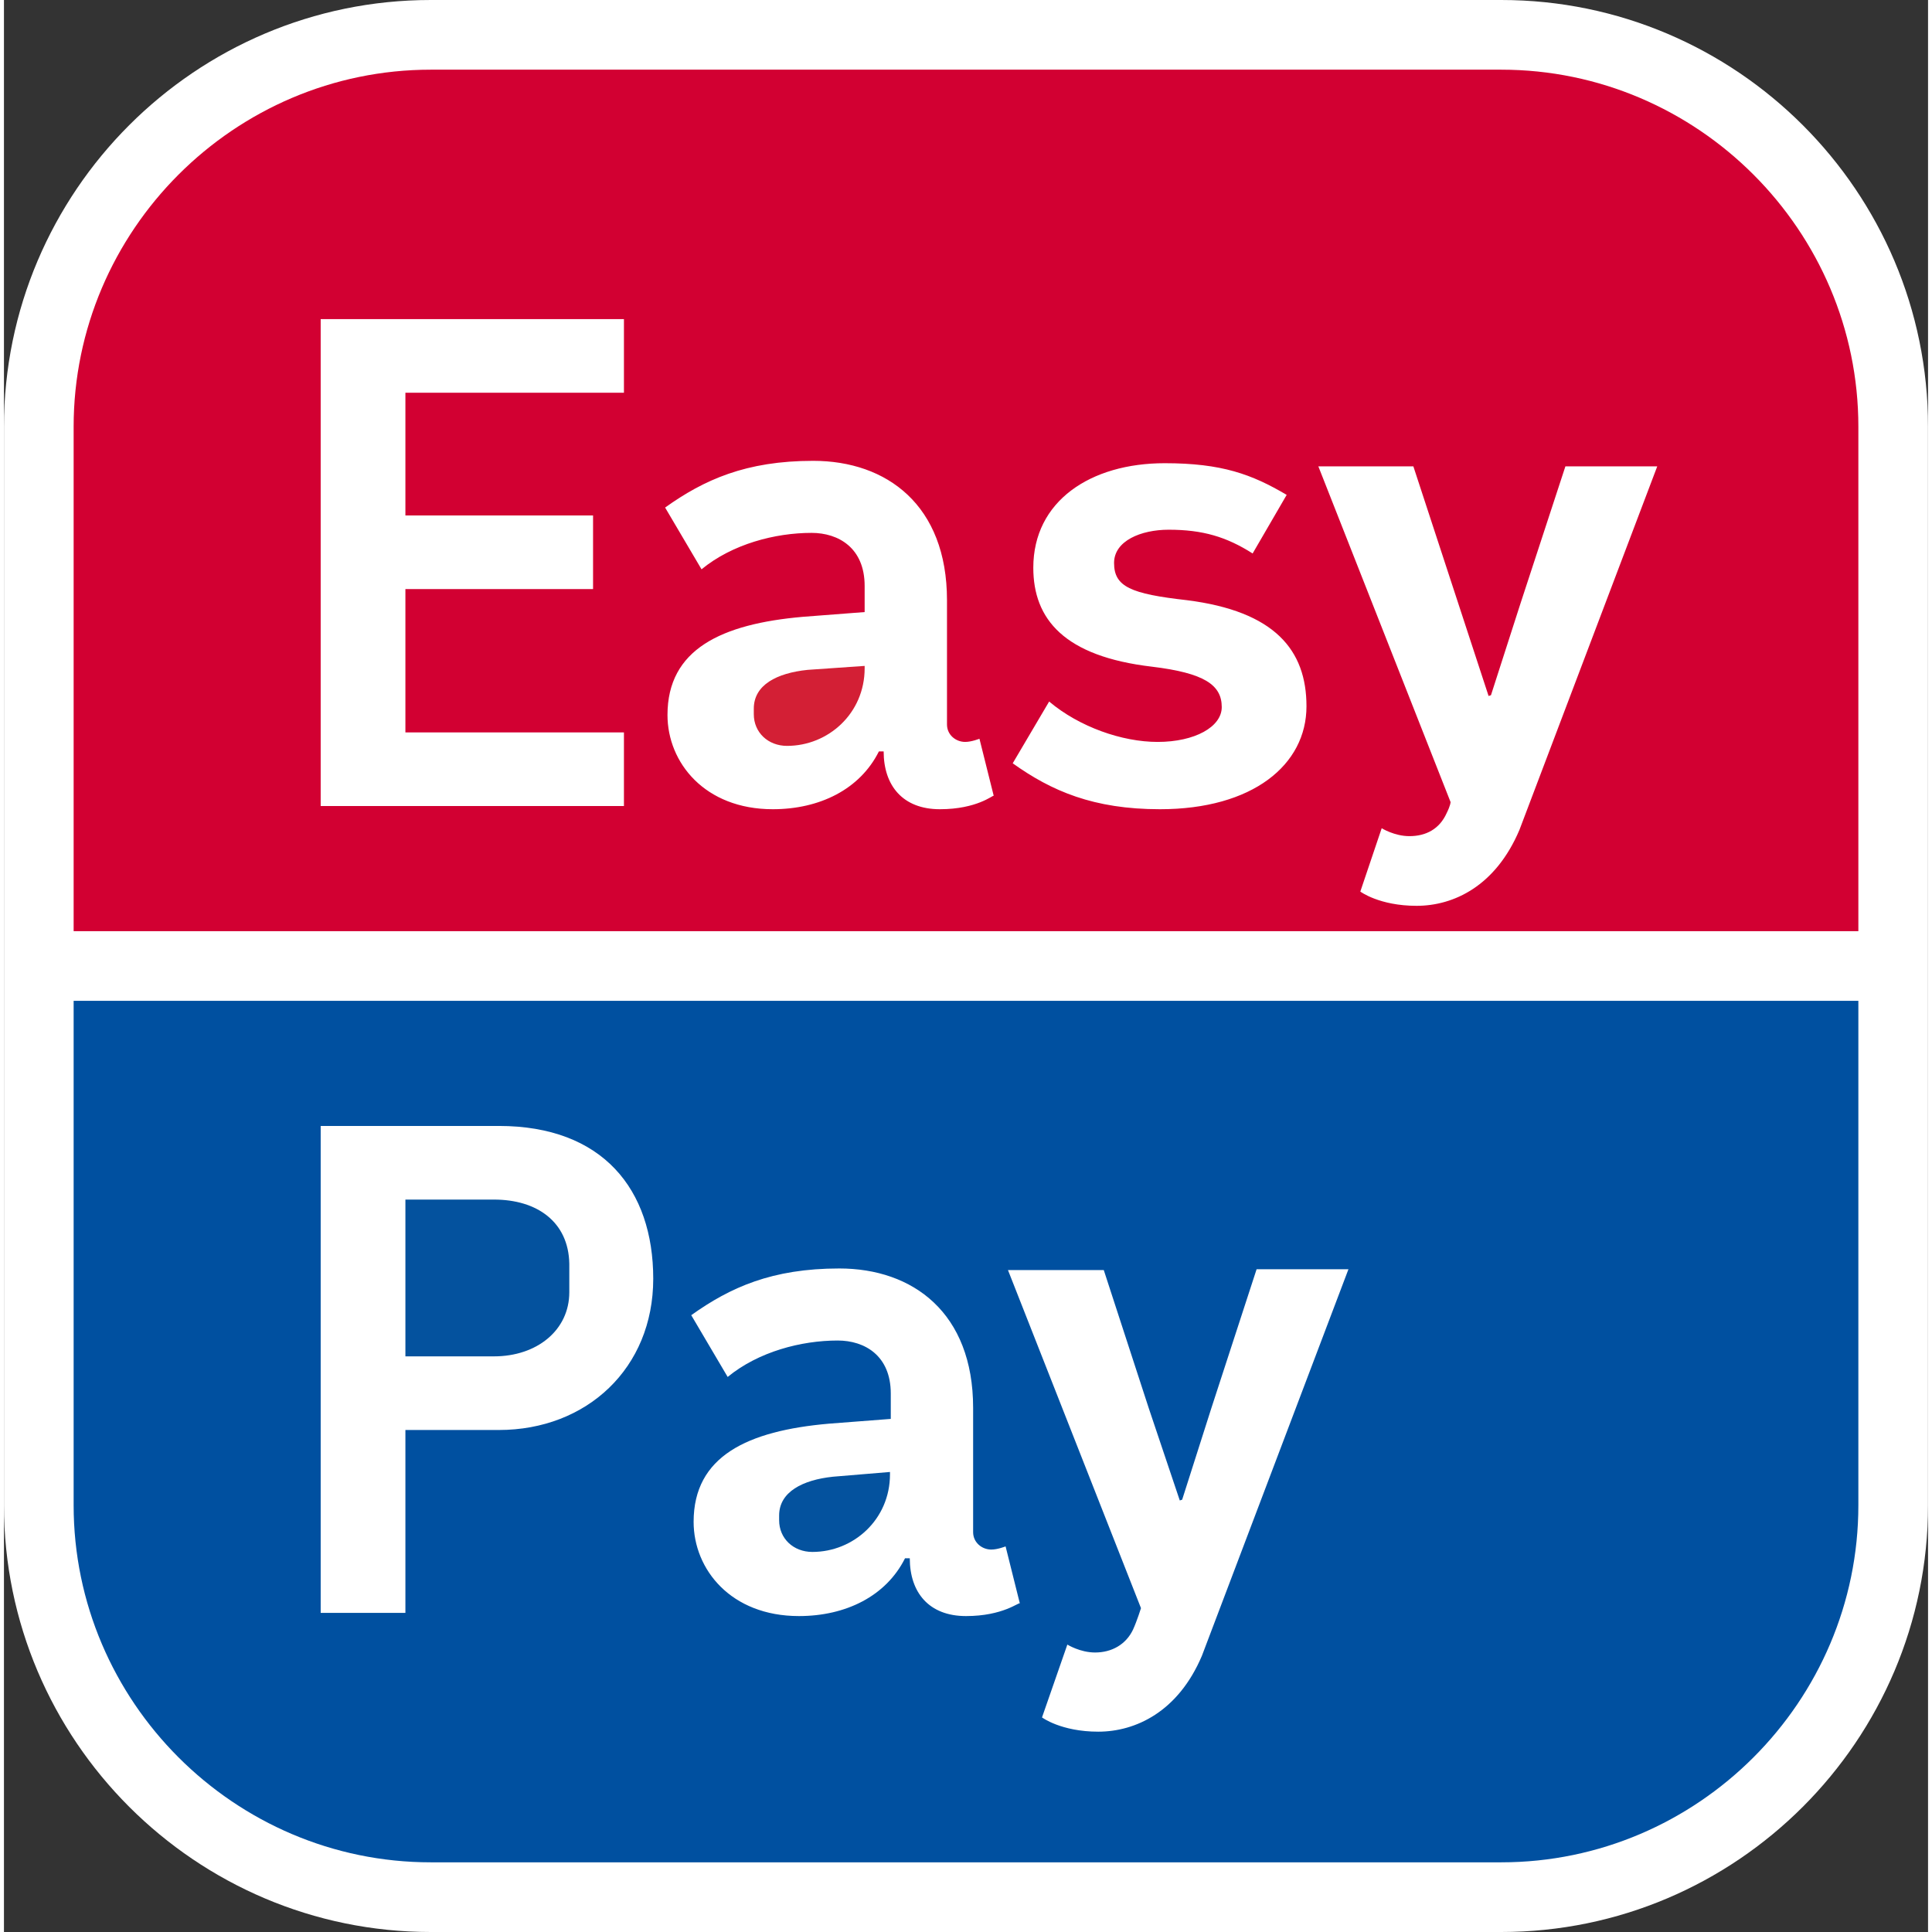
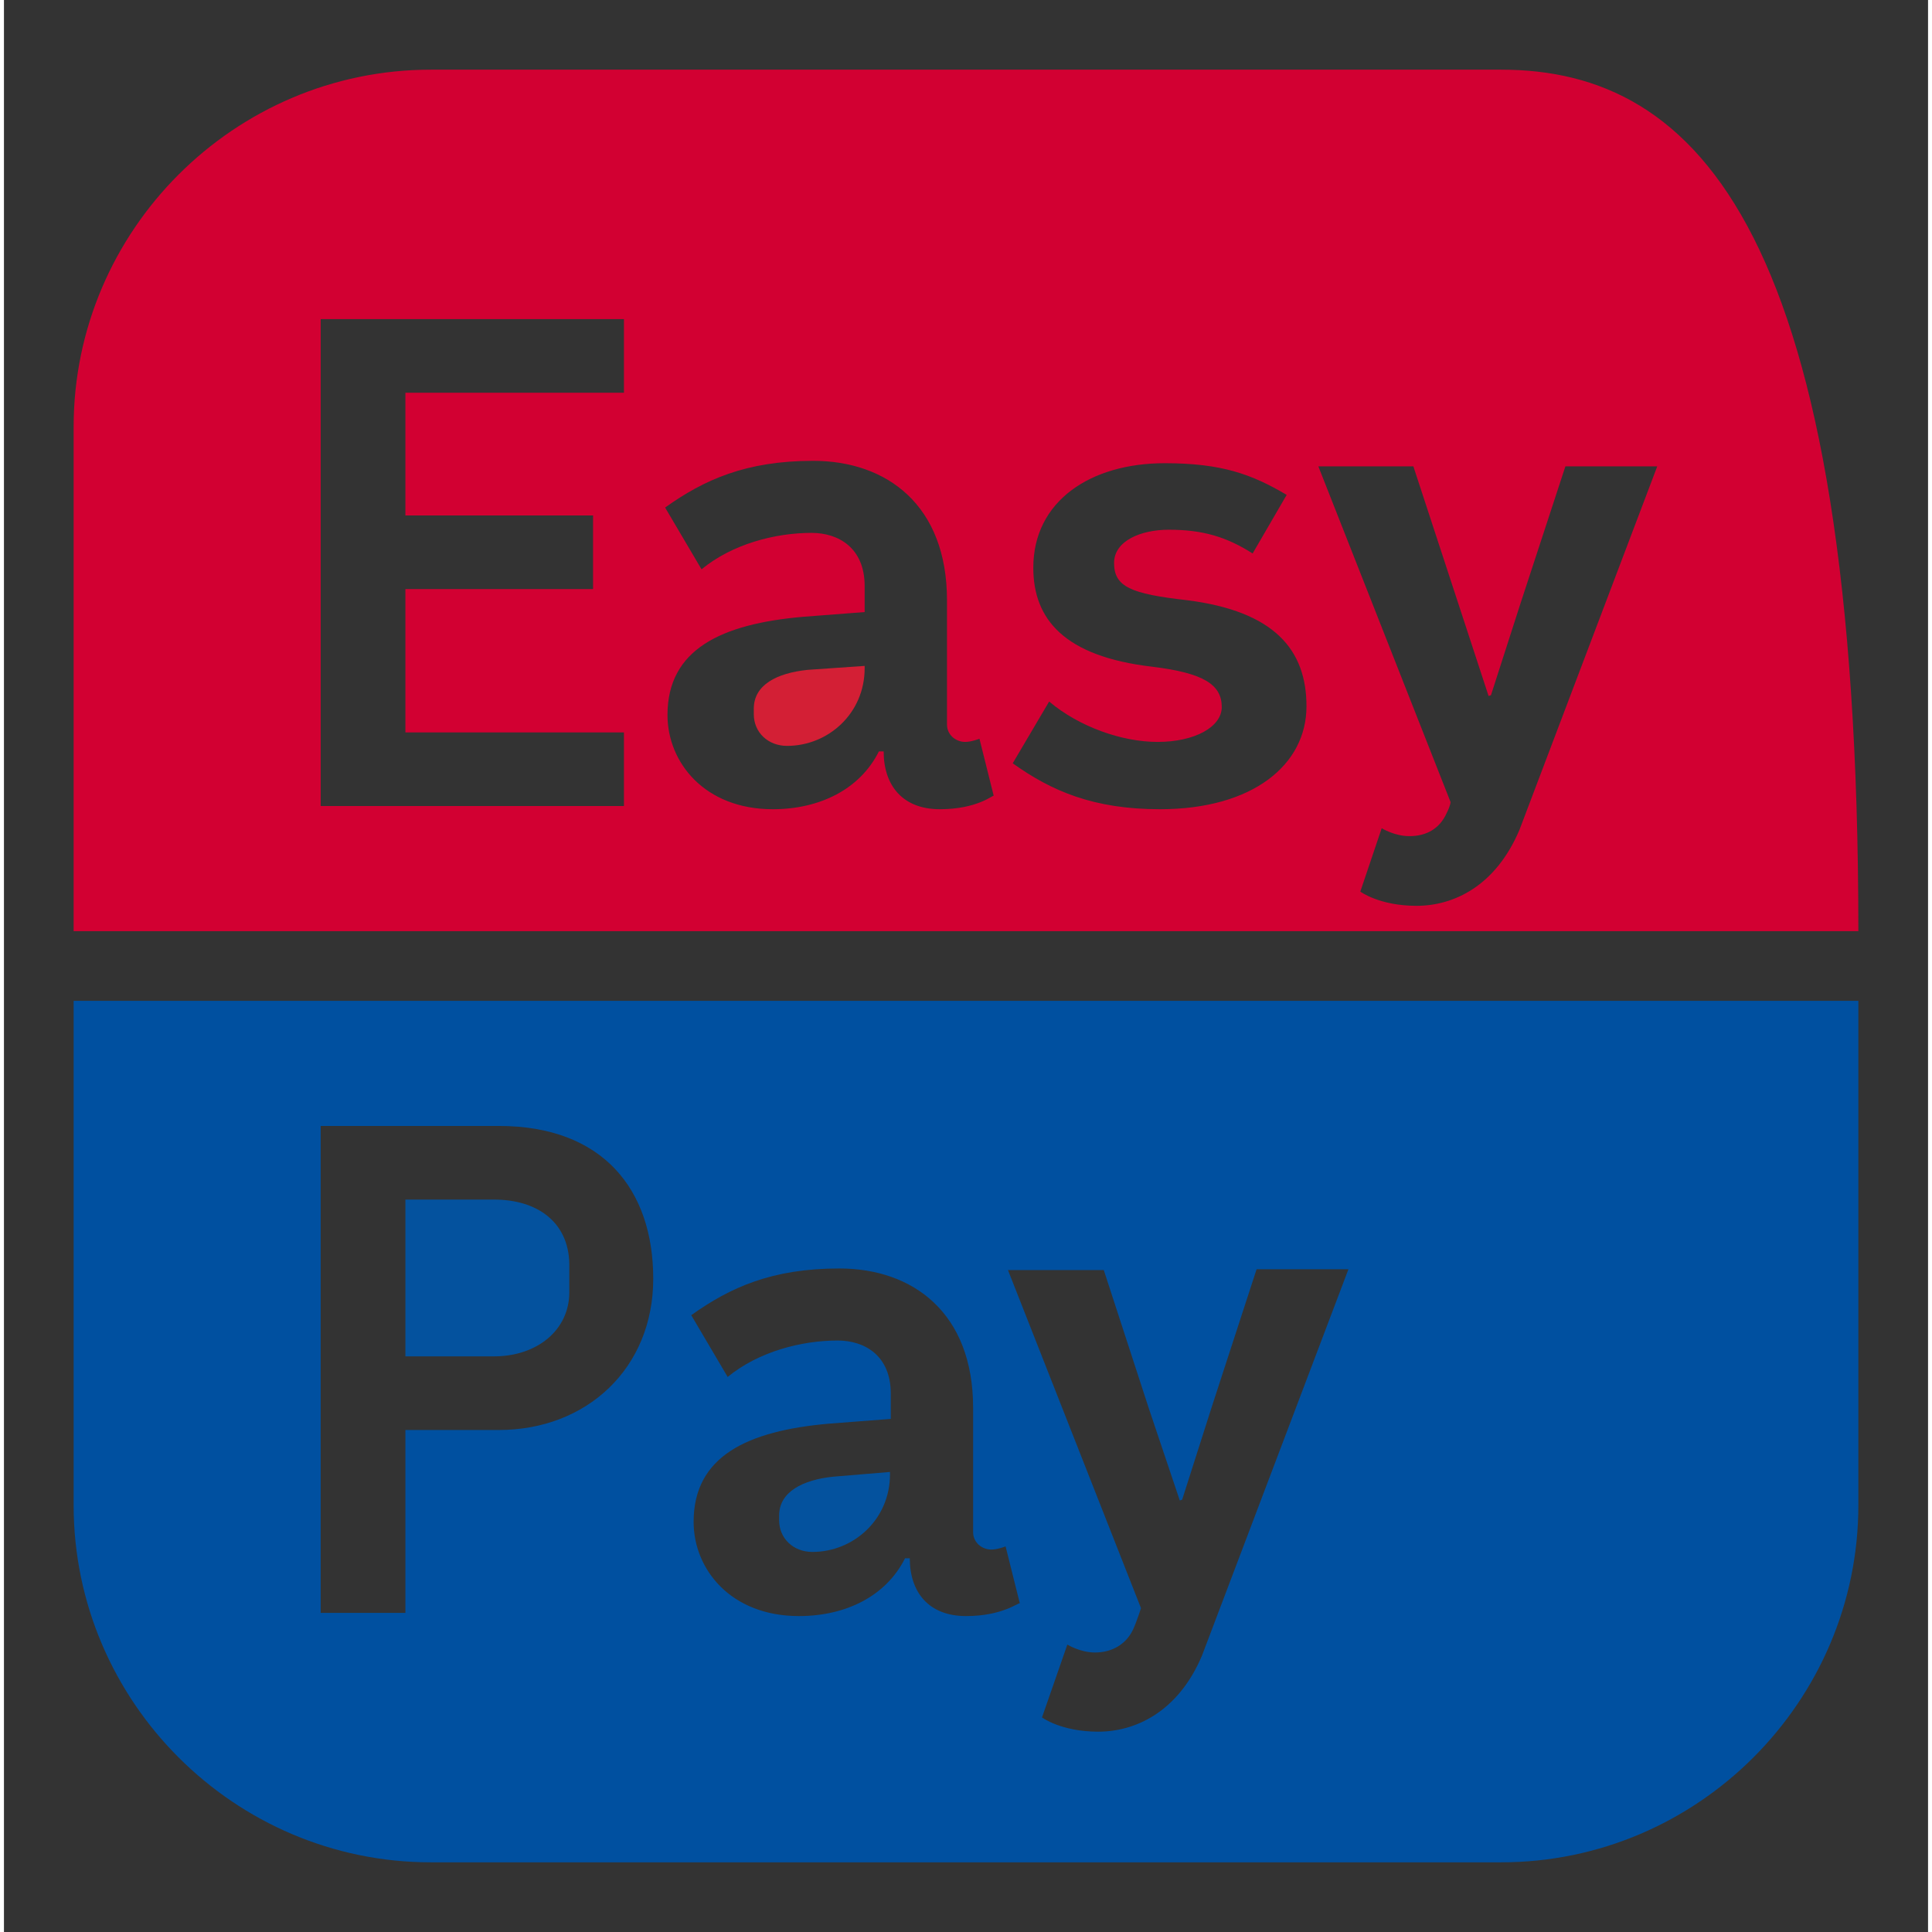
<svg xmlns="http://www.w3.org/2000/svg" version="1.1" id="Layer_1" x="0px" y="0px" viewBox="0 0 243 244" style="enable-background:new 0 0 243 244;" xml:space="preserve" width="210" height="210">
  <rect x="0" y="0" width="243" height="244" fill="#333333" stroke="none" />
  <style type="text/css">
	.st0{fill:#FFFFFF;}
	.st1{fill:#D31F35;}
	.st2{fill:#D20032;}
	.st3{fill:#04529E;}
	.st4{fill:#0050A0;}
</style>
  <g>
-     <path class="st0" d="M243,53.9C243,24.2,218.8,0,189.1,0H53.9C24.2,0,0,24.2,0,53.9v136.2C0,219.8,24.2,244,53.9,244h135.2   c29.7,0,53.9-24.2,53.9-53.9V53.9z" />
    <path class="st1" d="M94.7,89.5v0.7c0,2.3,1.8,4,4.2,4c5.2,0,9.8-4.1,9.8-9.8v-0.3l-7.2,0.5C97.6,85,94.7,86.5,94.7,89.5" />
-     <path class="st2" d="M189.1,8.8H53.9C29.1,8.8,8.8,29.1,8.8,53.9v63.7h225.4V53.9C234.2,29.1,213.9,8.8,189.1,8.8 M78.3,49.6H50.7   v15.5h23.7v9.3H50.7v18.1h27.6v9.3H40V40.3h38.3V49.6z M118.2,102.2c-4.7,0-7.1-3-7.1-7.3h-0.6c-2.4,4.8-7.5,7.3-13.4,7.3   c-8.6,0-13.3-5.9-13.3-11.9c0-8.3,6.8-11.5,17.1-12.4l7.8-0.6v-3.3c0-4.8-3.3-6.7-6.7-6.7c-4.6,0-10,1.4-13.9,4.6l-4.6-7.8   c4.9-3.5,10.2-5.9,18.7-5.9c9.3,0,16.9,5.6,16.9,17.6v15.7c0,1.3,1.1,2.2,2.3,2.2c0.8,0,1.8-0.4,1.8-0.4l1.8,7.2   C124.9,100.4,122.9,102.2,118.2,102.2 M146,102.2c-8.4,0-13.7-2.3-18.6-5.8l4.6-7.8c3.8,3.2,9.2,5.1,13.7,5.1   c4.7,0,8.1-1.9,8.1-4.4c0-2.8-2.2-4.3-8.8-5.1c-11.1-1.3-15-6-15-12.5c0-8.4,7.2-13.2,16.6-13.2c7.2,0,11,1.4,15.4,4l-4.3,7.4   c-3.3-2.1-6.3-3-10.6-3c-3.5,0-6.9,1.4-6.9,4.2c0,3,2.1,3.9,9.2,4.7c11.1,1.4,15.1,6.3,15.1,13.4C164.5,96.6,157.7,102.2,146,102.2    M191.4,104.8c-3,7.1-8.3,9.6-13,9.6c-4.7,0-7.1-1.8-7.1-1.8l2.7-8c0,0,1.6,1,3.5,1c2.1,0,3.8-0.9,4.7-2.9c0.5-1,0.5-1.4,0.5-1.4   L166,58.9h12l5.7,17.4l3.8,11.6l0,0l0.3-0.1l3.7-11.5l5.7-17.4l0,0h11.6L191.4,104.8z" />
+     <path class="st2" d="M189.1,8.8H53.9C29.1,8.8,8.8,29.1,8.8,53.9v63.7h225.4C234.2,29.1,213.9,8.8,189.1,8.8 M78.3,49.6H50.7   v15.5h23.7v9.3H50.7v18.1h27.6v9.3H40V40.3h38.3V49.6z M118.2,102.2c-4.7,0-7.1-3-7.1-7.3h-0.6c-2.4,4.8-7.5,7.3-13.4,7.3   c-8.6,0-13.3-5.9-13.3-11.9c0-8.3,6.8-11.5,17.1-12.4l7.8-0.6v-3.3c0-4.8-3.3-6.7-6.7-6.7c-4.6,0-10,1.4-13.9,4.6l-4.6-7.8   c4.9-3.5,10.2-5.9,18.7-5.9c9.3,0,16.9,5.6,16.9,17.6v15.7c0,1.3,1.1,2.2,2.3,2.2c0.8,0,1.8-0.4,1.8-0.4l1.8,7.2   C124.9,100.4,122.9,102.2,118.2,102.2 M146,102.2c-8.4,0-13.7-2.3-18.6-5.8l4.6-7.8c3.8,3.2,9.2,5.1,13.7,5.1   c4.7,0,8.1-1.9,8.1-4.4c0-2.8-2.2-4.3-8.8-5.1c-11.1-1.3-15-6-15-12.5c0-8.4,7.2-13.2,16.6-13.2c7.2,0,11,1.4,15.4,4l-4.3,7.4   c-3.3-2.1-6.3-3-10.6-3c-3.5,0-6.9,1.4-6.9,4.2c0,3,2.1,3.9,9.2,4.7c11.1,1.4,15.1,6.3,15.1,13.4C164.5,96.6,157.7,102.2,146,102.2    M191.4,104.8c-3,7.1-8.3,9.6-13,9.6c-4.7,0-7.1-1.8-7.1-1.8l2.7-8c0,0,1.6,1,3.5,1c2.1,0,3.8-0.9,4.7-2.9c0.5-1,0.5-1.4,0.5-1.4   L166,58.9h12l5.7,17.4l3.8,11.6l0,0l0.3-0.1l3.7-11.5l5.7-17.4l0,0h11.6L191.4,104.8z" />
    <path class="st3" d="M97.9,191.4v0.6c0,2.3,1.8,4,4.2,4c5.2,0,9.8-4.1,9.8-9.8v-0.3l-7.2,0.6C100.9,186.9,97.9,188.4,97.9,191.4" />
    <path class="st3" d="M61.9,151.5H50.7v19.8h11.2c5.4,0,9.5-3.3,9.5-8.1v-3.6C71.3,154.3,67.3,151.5,61.9,151.5" />
    <path class="st4" d="M8.8,126.4v63.7c0,24.8,20.3,45.1,45.1,45.1h135.2c24.8,0,45.1-20.3,45.1-45.1v-63.7H8.8z M62.5,180.6H50.7   v23.1H40v-61.5h22.5c13.1,0,19.5,8,19.5,19.3C82,172.8,73.6,180.6,62.5,180.6 M121.5,204.1c-4.7,0-7.1-3-7.1-7.3h-0.6   c-2.4,4.8-7.5,7.3-13.4,7.3c-8.6,0-13.3-5.9-13.3-11.9c0-8.3,6.8-11.5,17.1-12.4l7.8-0.6V176c0-4.8-3.3-6.7-6.7-6.7   c-4.6,0-10,1.4-13.9,4.6l-4.6-7.8c4.9-3.5,10.2-5.9,18.7-5.9c9.3,0,16.9,5.6,16.9,17.6v15.7c0,1.3,1.1,2.2,2.3,2.2   c0.8,0,1.8-0.4,1.8-0.4l1.8,7.2C128.2,202.3,126.2,204.1,121.5,204.1 M151.3,209.1c-3,7.1-8.4,9.6-13.1,9.6s-7.1-1.8-7.1-1.8   l3.2-9.2c0,0,1.6,1,3.5,1c2.1,0,3.9-1,4.8-2.9c0.5-1.1,1-2.7,1-2.7l-16.8-42.7h12.1l5.7,17.5l3.9,11.6l0,0l0.3-0.1l3.7-11.6   l5.7-17.5l0,0h11.6L151.3,209.1z" />
  </g>
</svg>